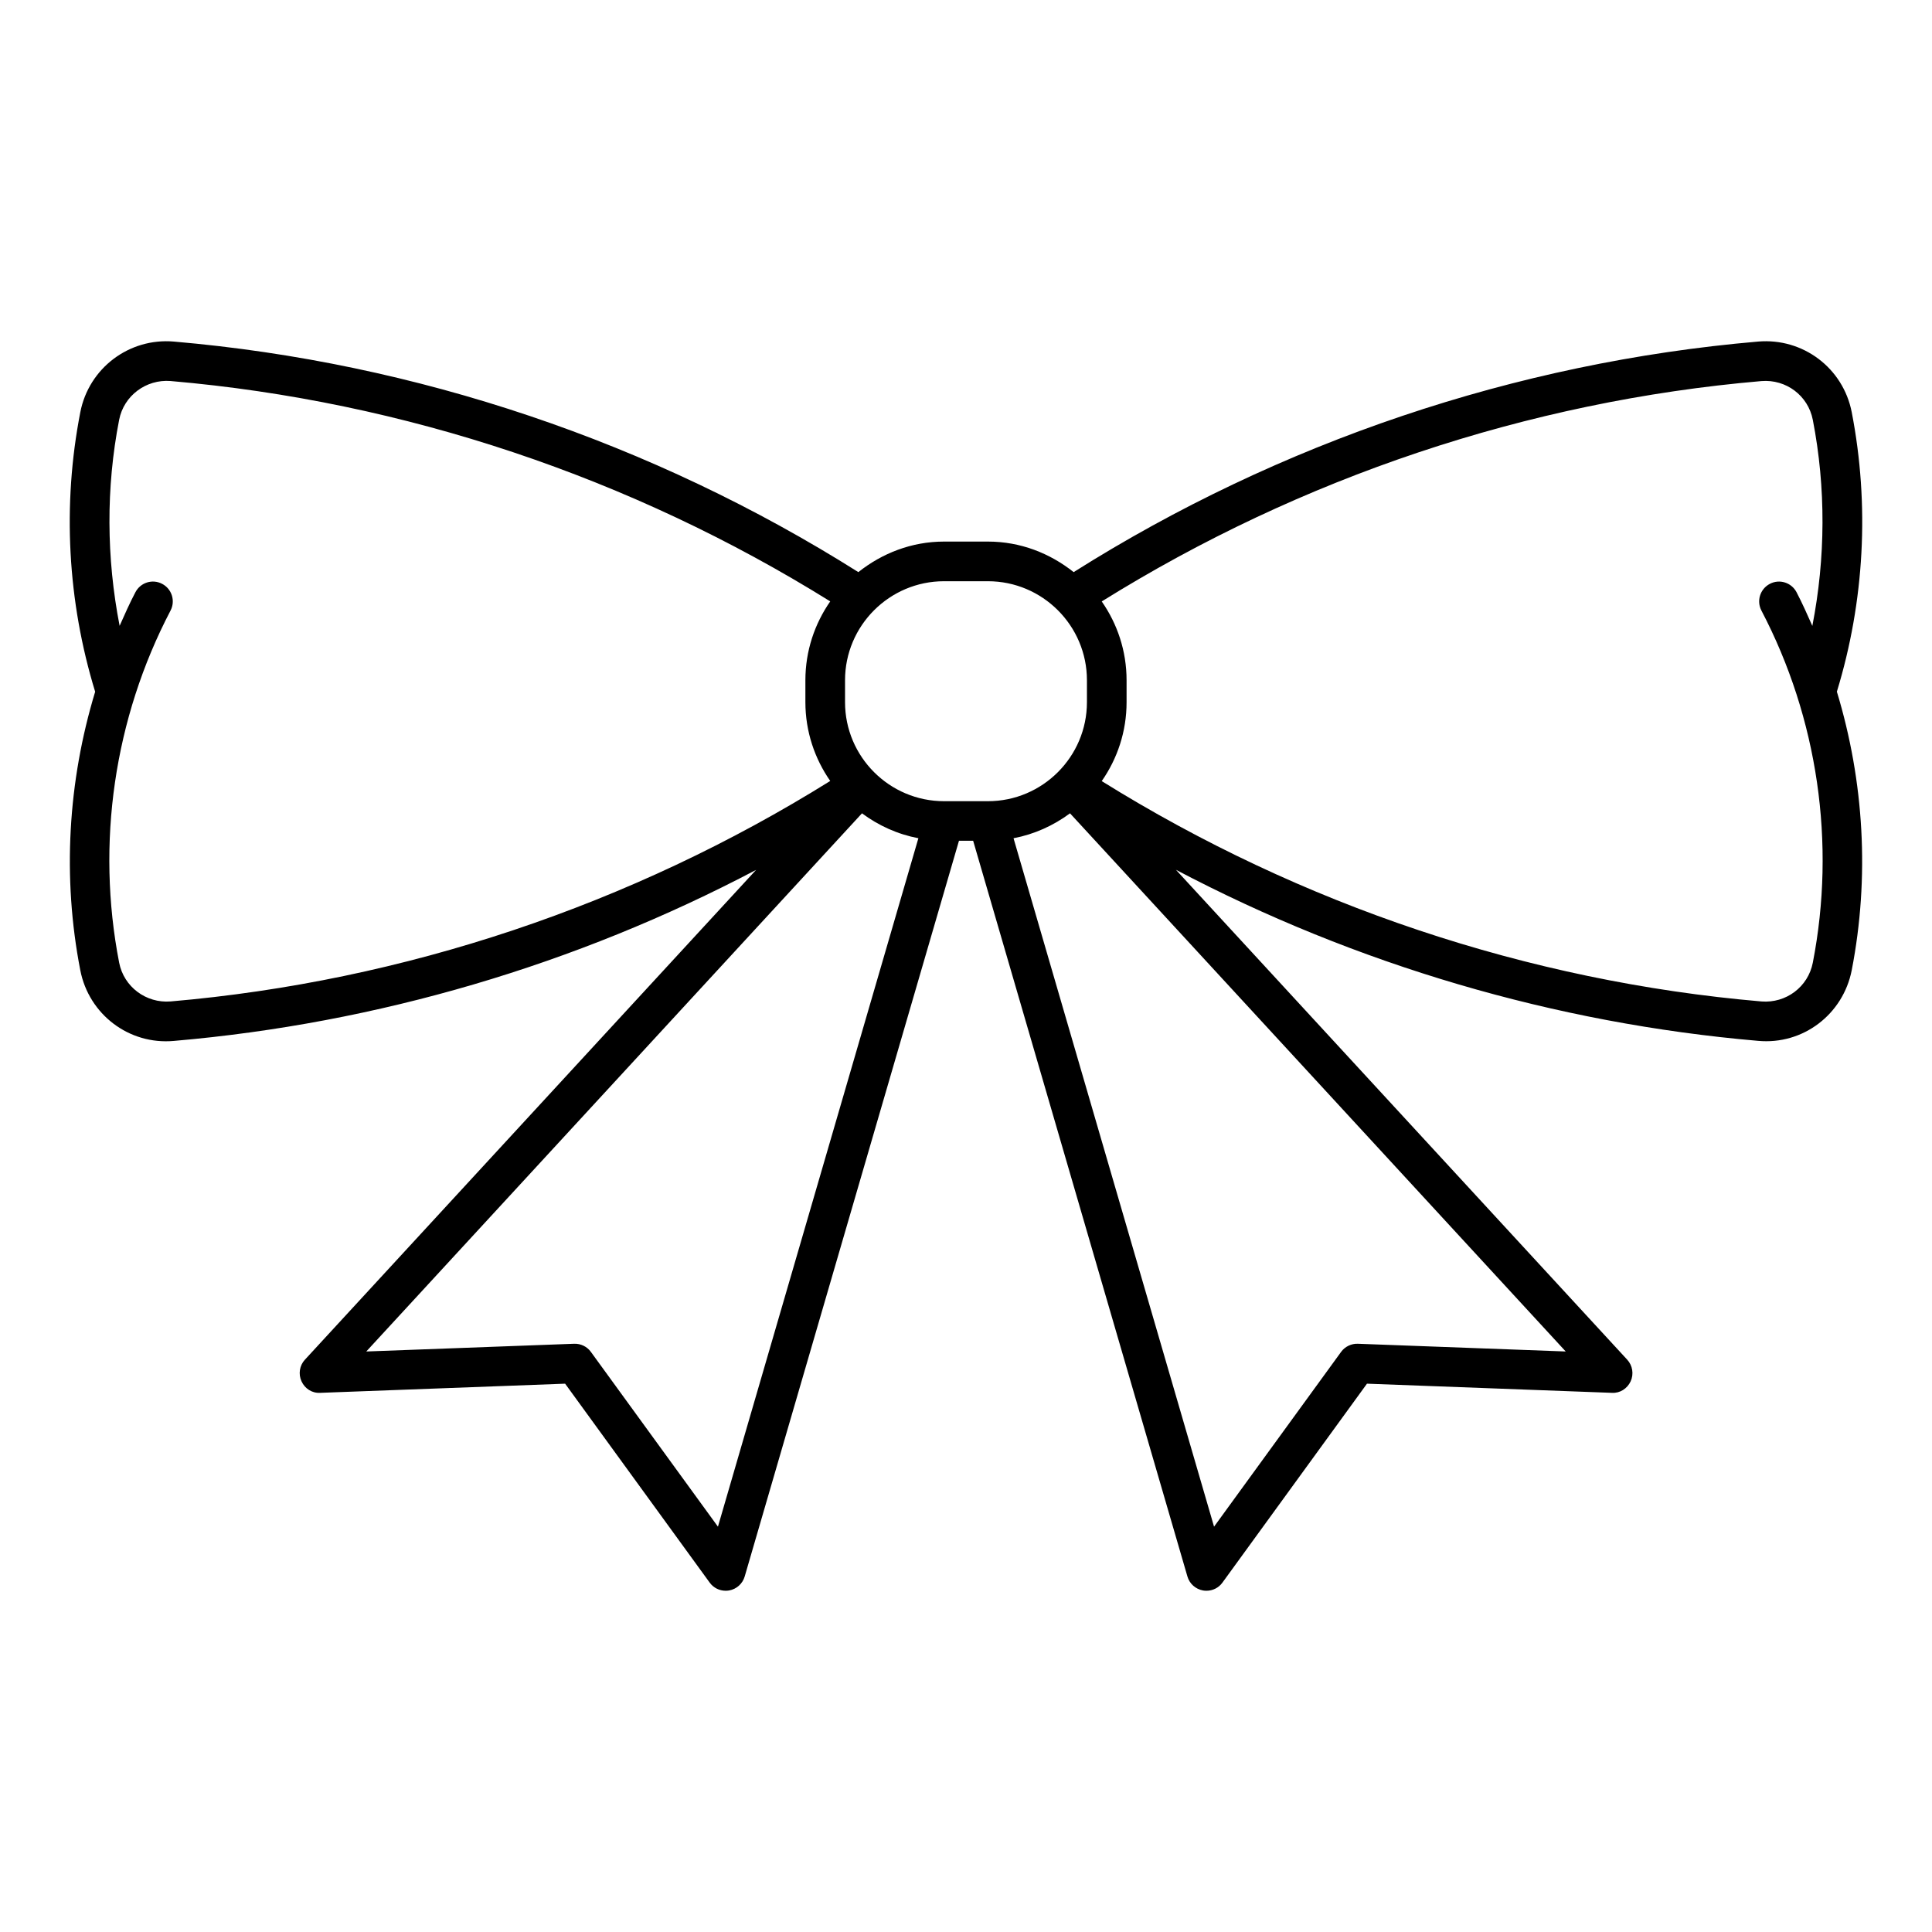
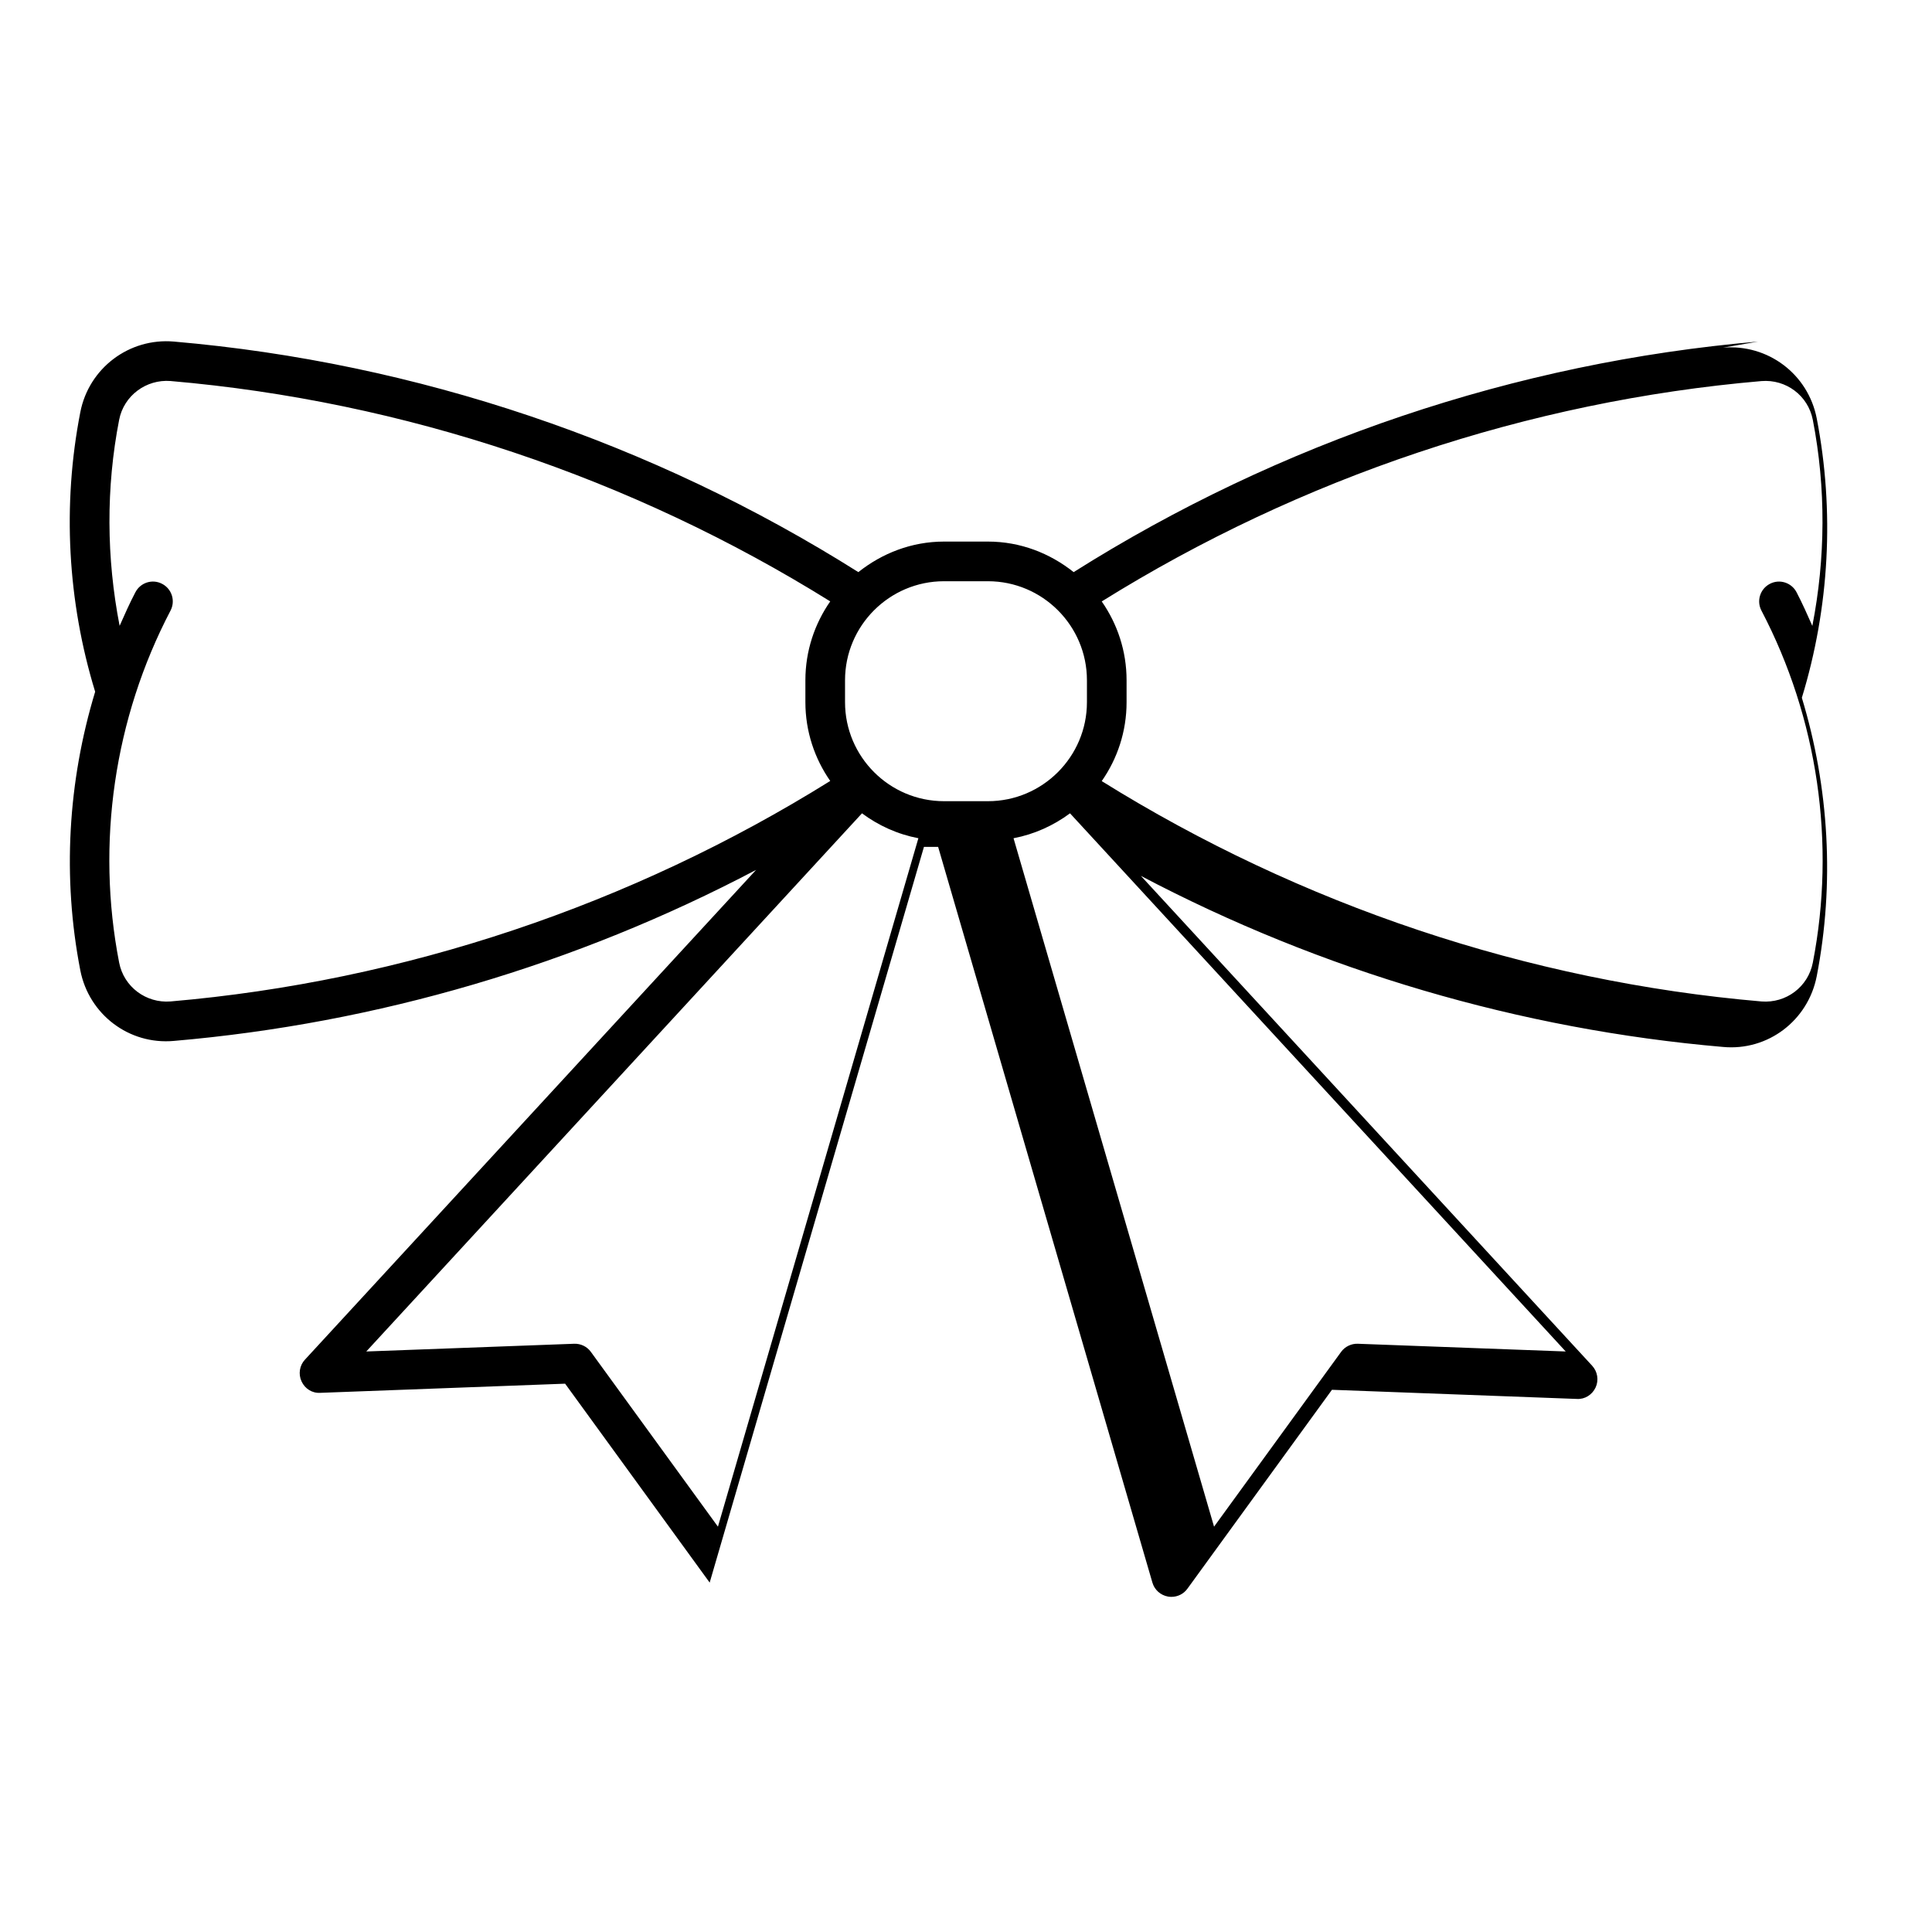
<svg xmlns="http://www.w3.org/2000/svg" fill="#000000" width="800px" height="800px" version="1.1" viewBox="144 144 512 512">
-   <path d="m609.9 234.52c-64.246 5.531-126.86 26.703-181.37 61.098-6.289-4.996-14.098-8.094-22.715-8.094h-11.629c-8.605 0-16.438 3.106-22.715 8.094-54.535-34.398-117.12-55.559-181.39-61.098-11.84-1.027-22.535 7.031-24.801 18.727-4.785 24.582-3.402 50.129 3.938 74.07-7.231 23.816-8.723 49.215-3.938 73.82 2.277 11.703 12.93 19.805 24.812 18.715 53.824-4.629 106.52-20.172 154.28-45.32l-119.56 129.79c-1.438 1.543-1.793 3.832-0.902 5.75 0.883 1.93 2.793 3.18 4.965 3.043l64.887-2.426 38.309 52.711c0.996 1.387 2.582 2.164 4.242 2.164 0.293 0 0.598-0.02 0.902-0.074 1.973-0.348 3.578-1.785 4.137-3.707l56.785-194.97h3.758l56.785 194.97c0.555 1.922 2.152 3.348 4.137 3.707 0.305 0.051 0.609 0.074 0.914 0.074 1.648 0 3.242-0.777 4.231-2.164l38.301-52.711 64.898 2.426c2.141 0.137 4.074-1.113 4.977-3.043 0.883-1.93 0.516-4.199-0.914-5.75l-119.59-129.82c47.746 25.148 100.44 40.691 154.27 45.332 11.914 1.113 22.535-7.023 24.824-18.715 4.777-24.594 3.285-50.023-3.938-73.82 7.316-23.922 8.703-49.488 3.938-74.07-2.277-11.691-12.91-19.73-24.824-18.711zm-204.09 63.512c14.465 0 26.238 11.777 26.238 26.238v5.816c0 14.465-11.777 26.238-26.238 26.238h-11.629c-14.465 0-26.238-11.777-26.238-26.238v-5.816c0-14.465 11.777-26.238 26.238-26.238zm-216.62 111.36c-6.465 0.516-12.363-3.852-13.613-10.277-6.152-31.625-1.324-64.75 13.613-93.301 1.344-2.57 0.355-5.742-2.215-7.086-2.582-1.363-5.742-0.355-7.086 2.215-1.531 2.906-2.856 5.91-4.188 8.91-3.504-17.98-3.641-36.566-0.125-54.609 1.25-6.398 7.148-10.773 13.613-10.27 61.875 5.332 122.15 25.578 174.83 58.398-4.125 5.941-6.582 13.121-6.582 20.887v5.816c0 7.766 2.457 14.957 6.582 20.887-52.68 32.852-112.96 53.109-174.83 58.43zm145.07 139.19-33.672-46.32c-1.027-1.418-2.688-2.215-4.441-2.152l-55.082 2.047 131.37-142.62c4.367 3.242 9.414 5.551 14.945 6.602zm224.67-46.426-55.082-2.047c-1.68-0.074-3.41 0.723-4.441 2.152l-33.672 46.32-53.141-182.44c5.543-1.051 10.602-3.371 14.969-6.602zm61.172-201.21c-1.344-2.57-4.523-3.578-7.086-2.215-2.57 1.344-3.57 4.512-2.215 7.086 14.938 28.539 19.766 61.676 13.613 93.301-1.25 6.414-7.074 10.789-13.613 10.277-61.883-5.32-122.14-25.578-174.83-58.398 4.137-5.93 6.582-13.121 6.582-20.887v-5.836c0-7.766-2.445-14.945-6.582-20.887 52.699-32.832 112.97-53.078 174.83-58.398 6.539-0.523 12.363 3.852 13.613 10.277 3.504 18.043 3.379 36.633-0.125 54.609-1.332-3.023-2.668-6.012-4.188-8.93z" />
+   <path d="m609.9 234.52c-64.246 5.531-126.86 26.703-181.37 61.098-6.289-4.996-14.098-8.094-22.715-8.094h-11.629c-8.605 0-16.438 3.106-22.715 8.094-54.535-34.398-117.12-55.559-181.39-61.098-11.84-1.027-22.535 7.031-24.801 18.727-4.785 24.582-3.402 50.129 3.938 74.07-7.231 23.816-8.723 49.215-3.938 73.82 2.277 11.703 12.93 19.805 24.812 18.715 53.824-4.629 106.52-20.172 154.28-45.32l-119.56 129.79c-1.438 1.543-1.793 3.832-0.902 5.75 0.883 1.93 2.793 3.18 4.965 3.043l64.887-2.426 38.309 52.711l56.785-194.97h3.758l56.785 194.97c0.555 1.922 2.152 3.348 4.137 3.707 0.305 0.051 0.609 0.074 0.914 0.074 1.648 0 3.242-0.777 4.231-2.164l38.301-52.711 64.898 2.426c2.141 0.137 4.074-1.113 4.977-3.043 0.883-1.93 0.516-4.199-0.914-5.75l-119.59-129.82c47.746 25.148 100.44 40.691 154.27 45.332 11.914 1.113 22.535-7.023 24.824-18.715 4.777-24.594 3.285-50.023-3.938-73.82 7.316-23.922 8.703-49.488 3.938-74.07-2.277-11.691-12.91-19.73-24.824-18.711zm-204.09 63.512c14.465 0 26.238 11.777 26.238 26.238v5.816c0 14.465-11.777 26.238-26.238 26.238h-11.629c-14.465 0-26.238-11.777-26.238-26.238v-5.816c0-14.465 11.777-26.238 26.238-26.238zm-216.62 111.36c-6.465 0.516-12.363-3.852-13.613-10.277-6.152-31.625-1.324-64.75 13.613-93.301 1.344-2.57 0.355-5.742-2.215-7.086-2.582-1.363-5.742-0.355-7.086 2.215-1.531 2.906-2.856 5.91-4.188 8.91-3.504-17.98-3.641-36.566-0.125-54.609 1.25-6.398 7.148-10.773 13.613-10.27 61.875 5.332 122.15 25.578 174.83 58.398-4.125 5.941-6.582 13.121-6.582 20.887v5.816c0 7.766 2.457 14.957 6.582 20.887-52.68 32.852-112.96 53.109-174.83 58.43zm145.07 139.19-33.672-46.32c-1.027-1.418-2.688-2.215-4.441-2.152l-55.082 2.047 131.37-142.62c4.367 3.242 9.414 5.551 14.945 6.602zm224.67-46.426-55.082-2.047c-1.68-0.074-3.41 0.723-4.441 2.152l-33.672 46.32-53.141-182.44c5.543-1.051 10.602-3.371 14.969-6.602zm61.172-201.21c-1.344-2.57-4.523-3.578-7.086-2.215-2.57 1.344-3.57 4.512-2.215 7.086 14.938 28.539 19.766 61.676 13.613 93.301-1.25 6.414-7.074 10.789-13.613 10.277-61.883-5.32-122.14-25.578-174.83-58.398 4.137-5.93 6.582-13.121 6.582-20.887v-5.836c0-7.766-2.445-14.945-6.582-20.887 52.699-32.832 112.97-53.078 174.83-58.398 6.539-0.523 12.363 3.852 13.613 10.277 3.504 18.043 3.379 36.633-0.125 54.609-1.332-3.023-2.668-6.012-4.188-8.93z" />
</svg>